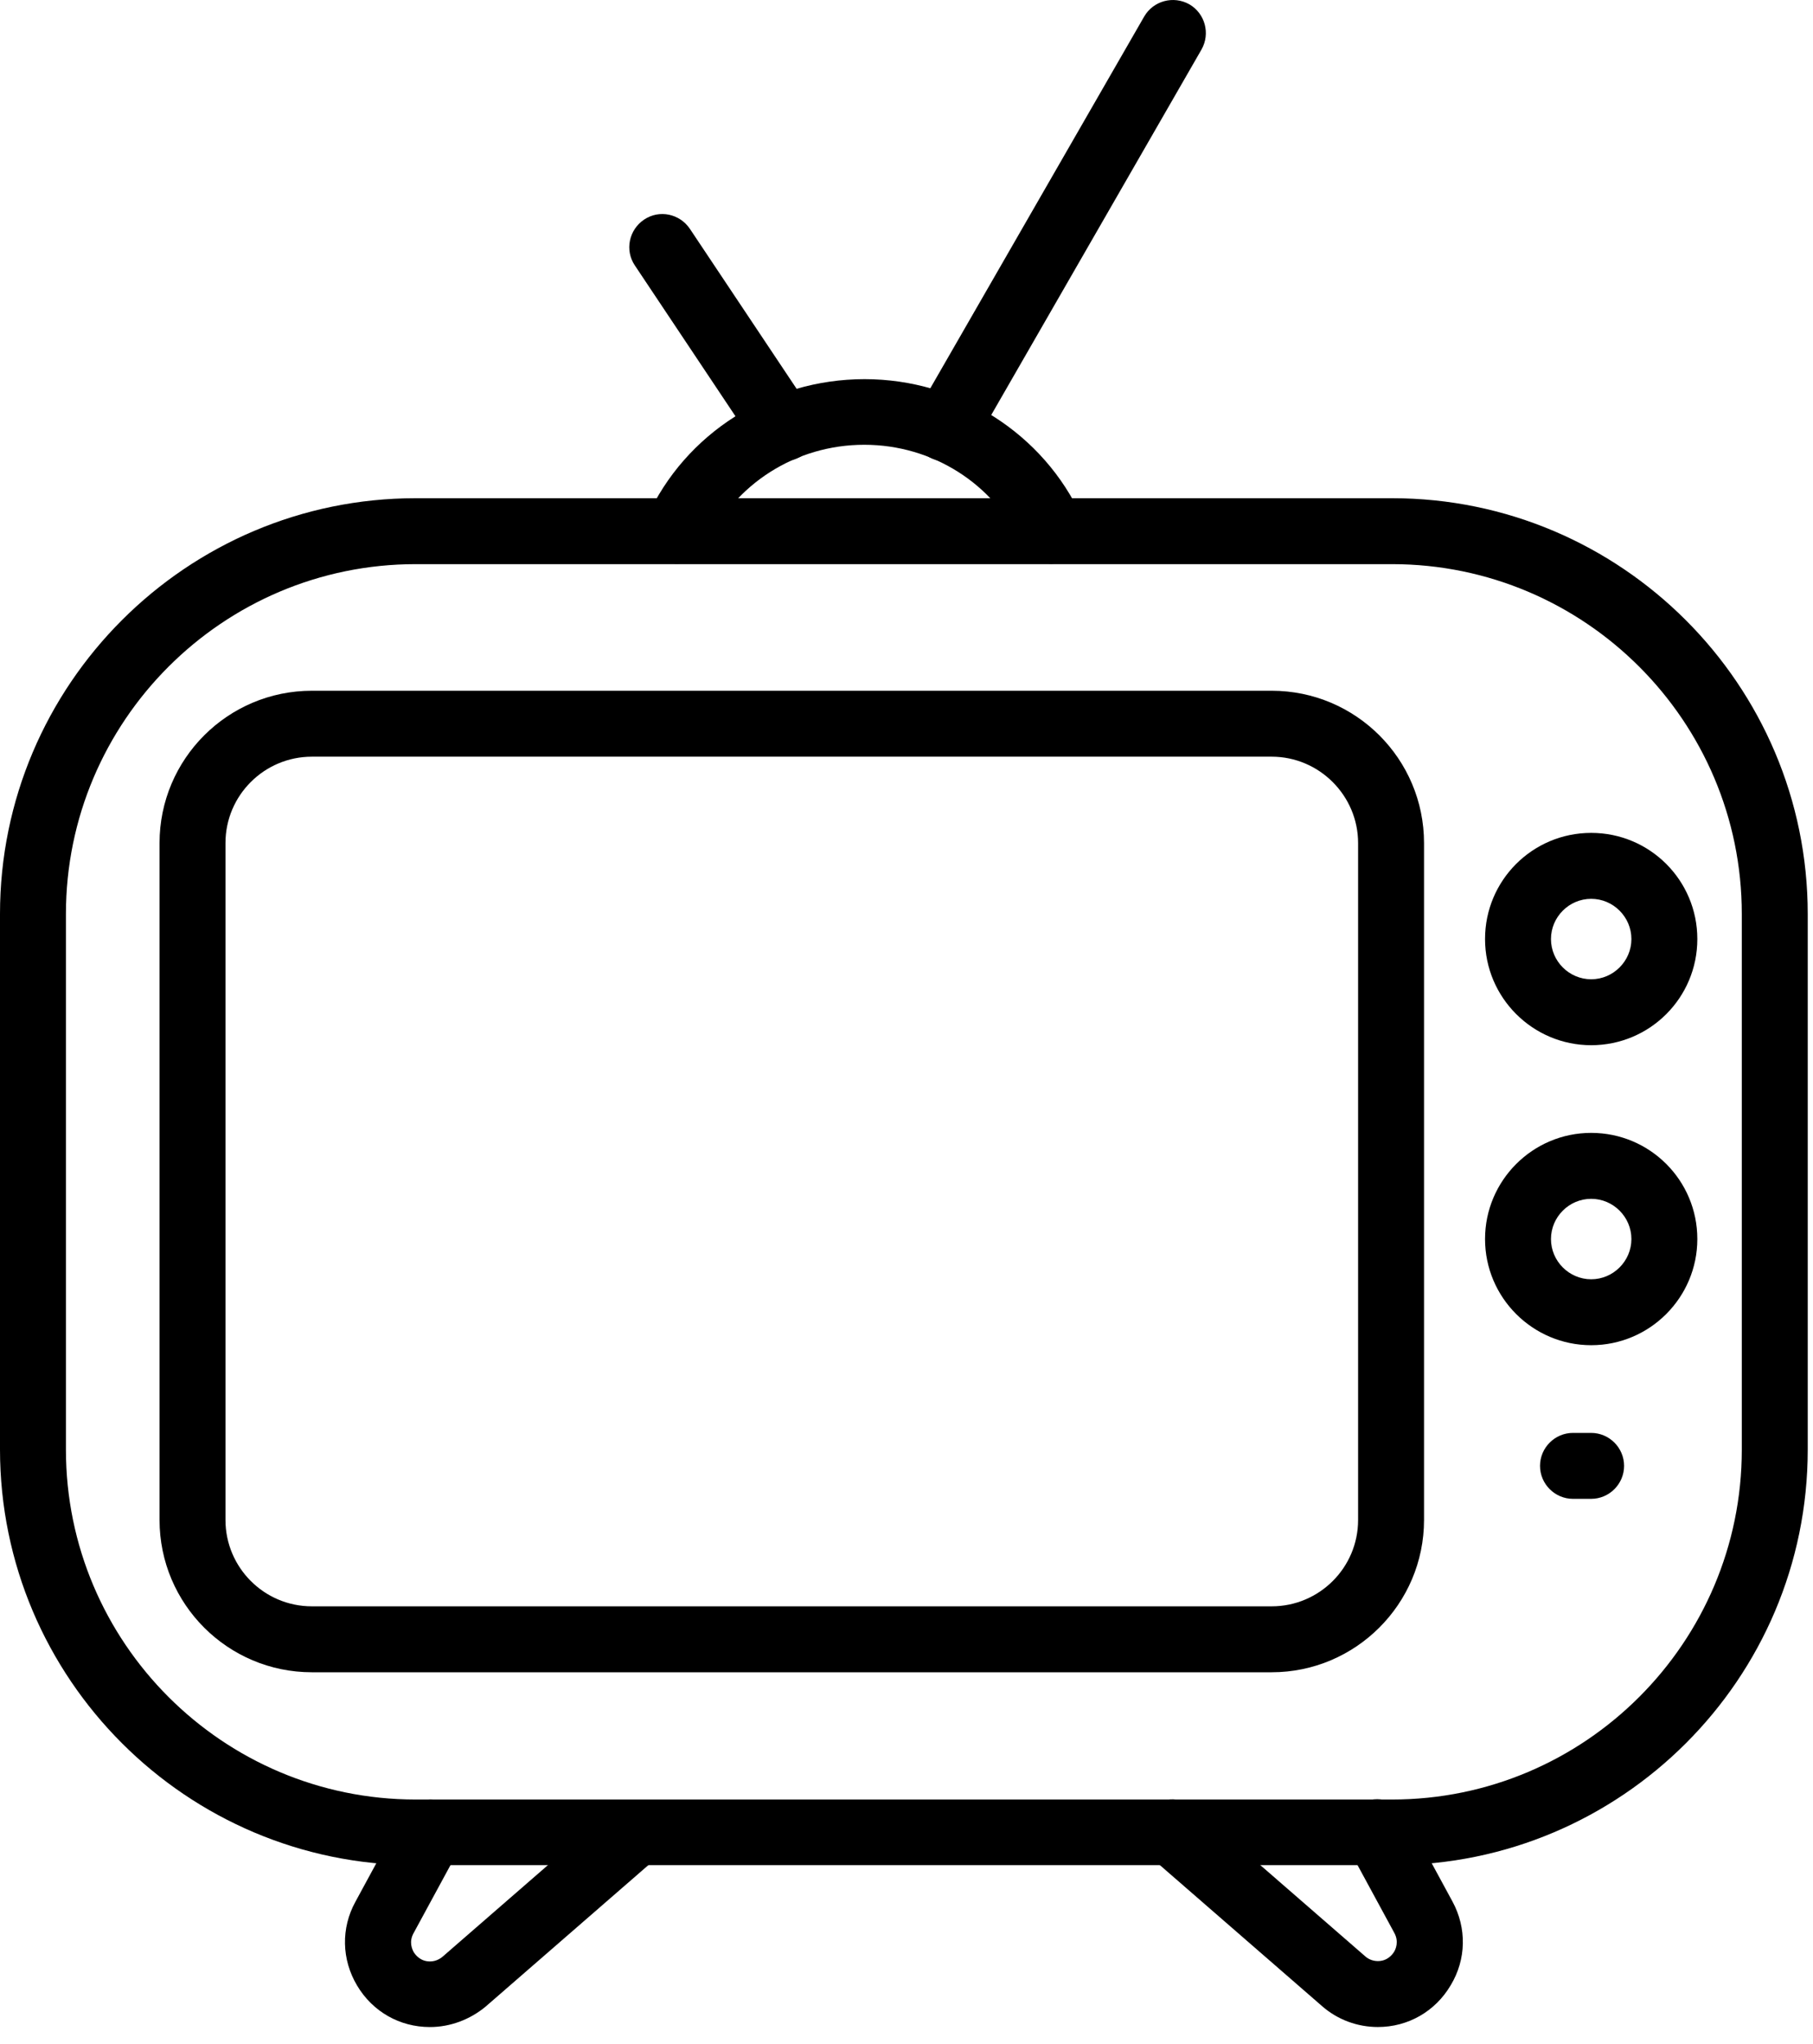
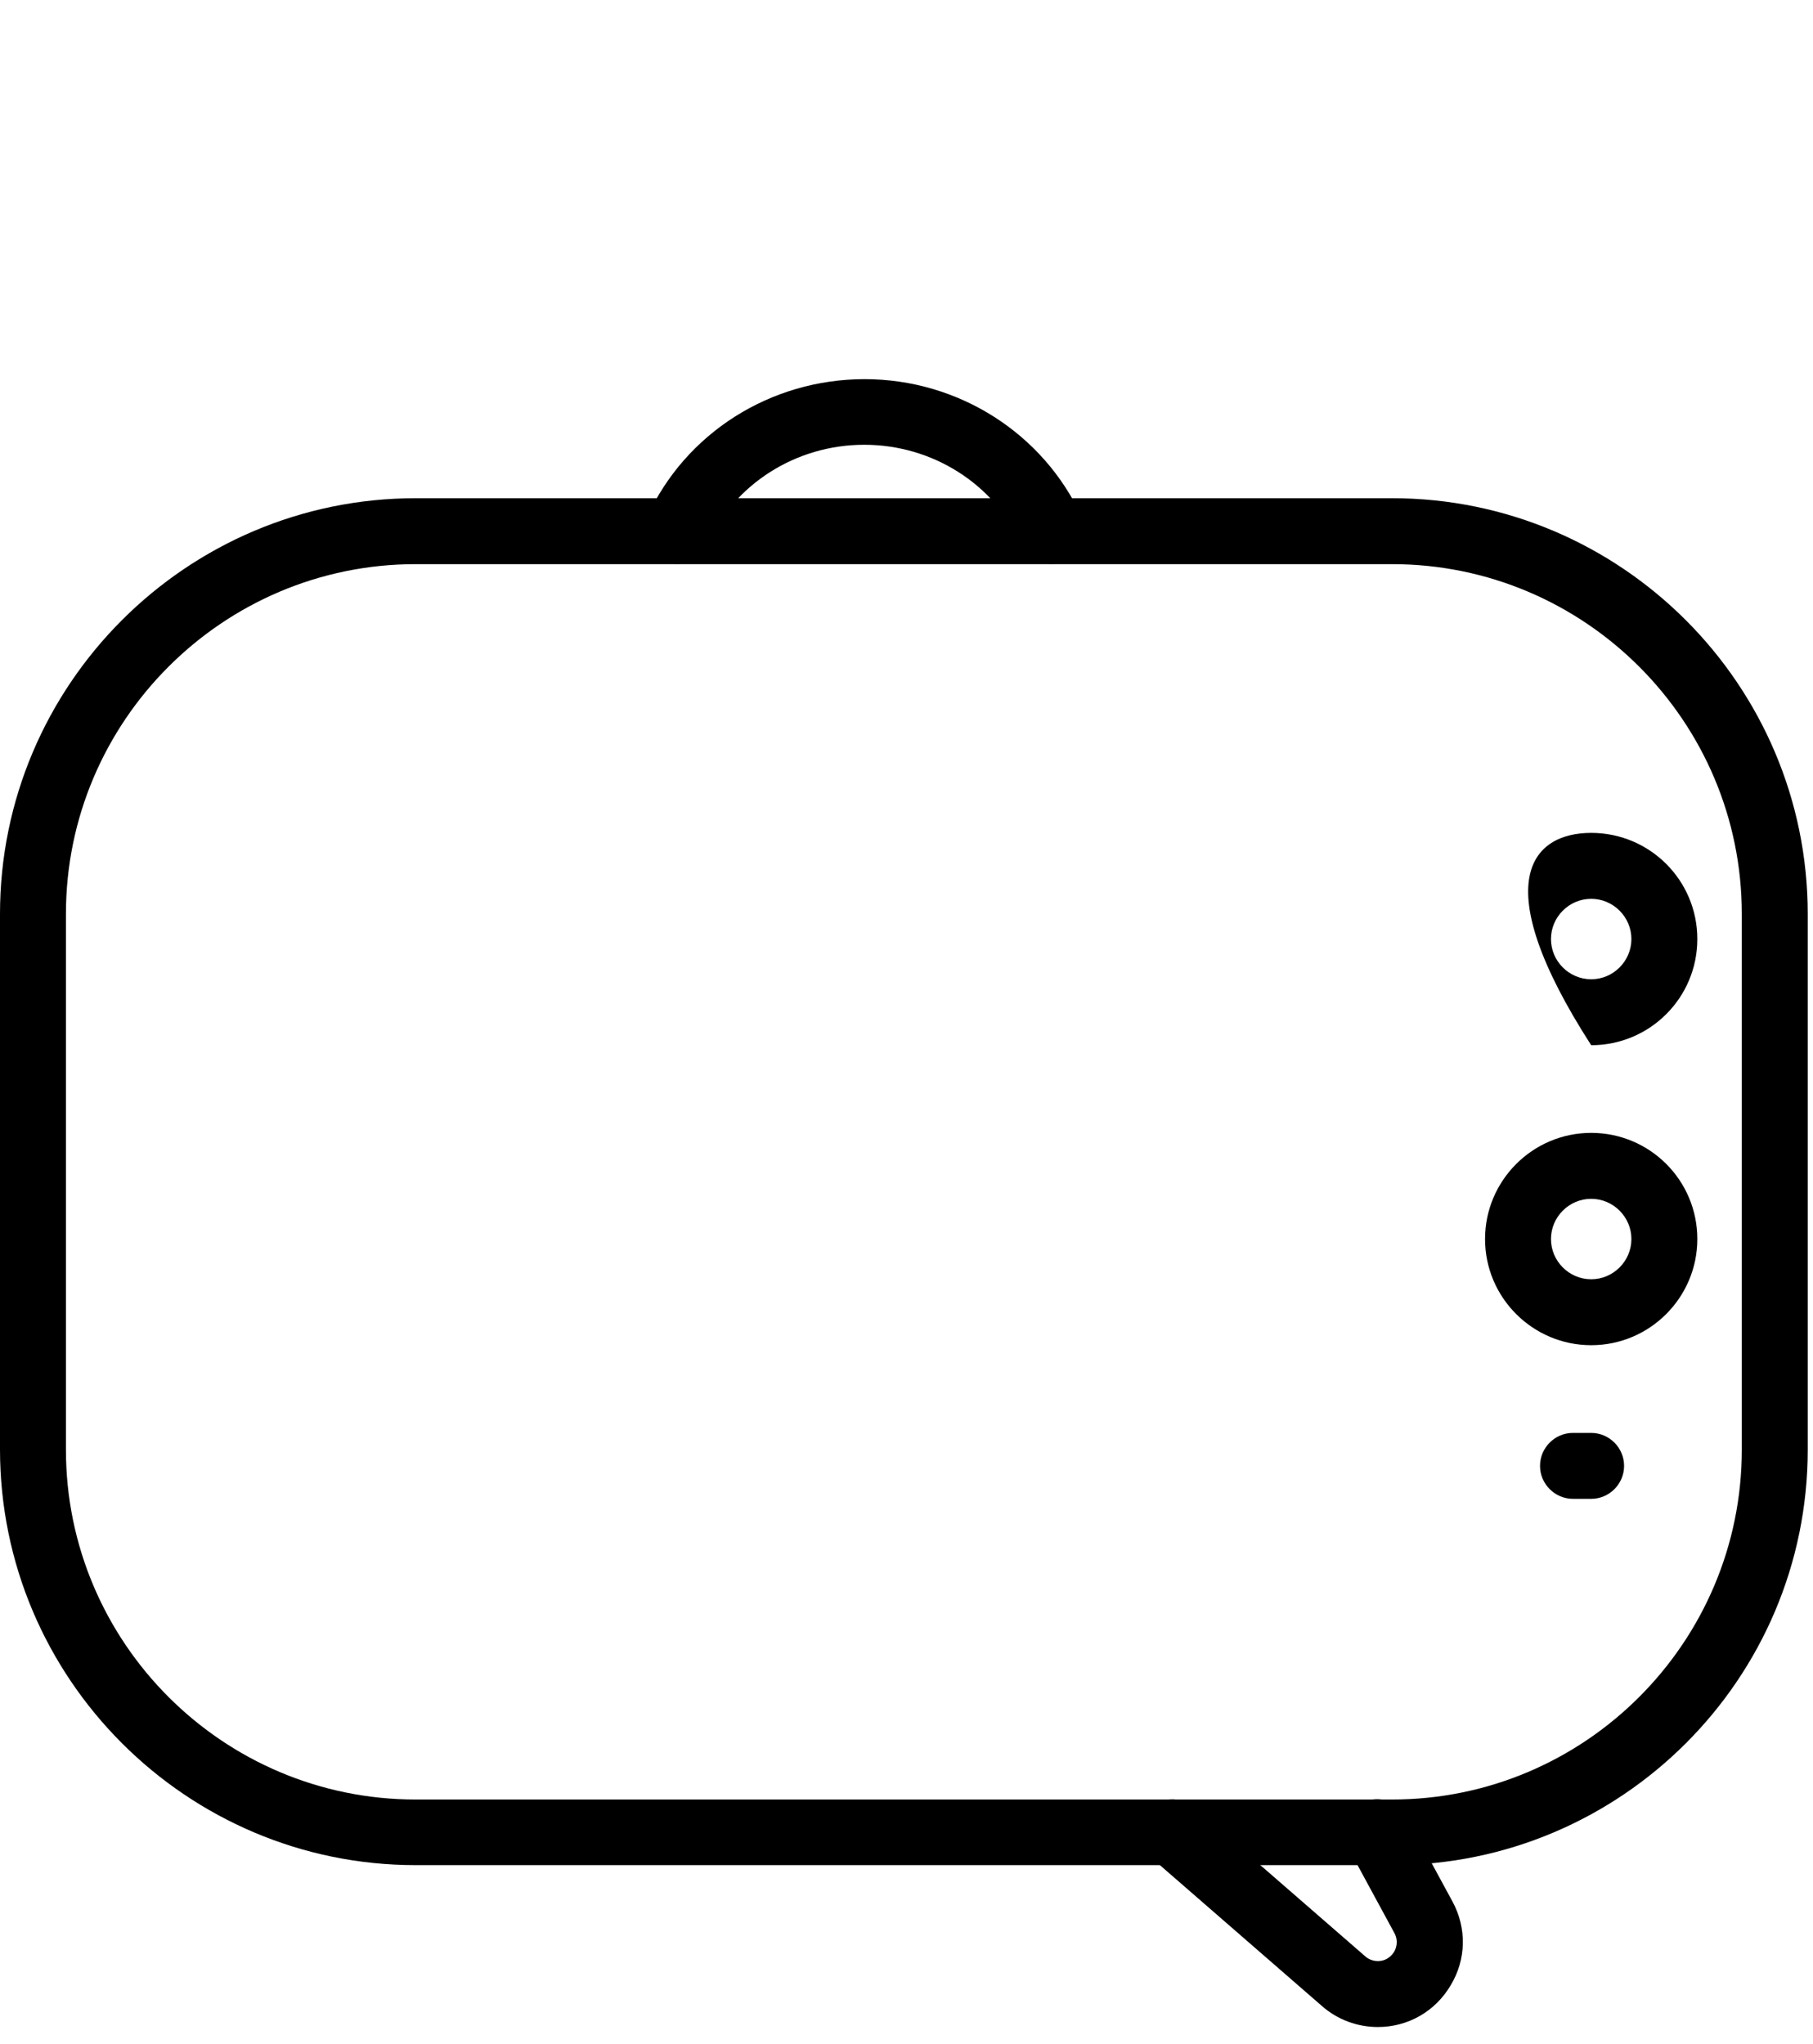
<svg xmlns="http://www.w3.org/2000/svg" width="55" height="62" viewBox="0 0 55 62" fill="none">
  <path d="M42.23 56.571H12.61C5.66 56.571 0 50.911 0 43.961V27.721C0 20.771 5.66 15.111 12.61 15.111H42.23C49.18 15.111 54.84 20.771 54.84 27.721V43.971C54.84 50.921 49.18 56.571 42.23 56.571ZM12.61 17.111C6.76 17.111 2 21.871 2 27.721V43.971C2 49.821 6.76 54.581 12.61 54.581H42.23C48.08 54.581 52.84 49.821 52.84 43.971V27.721C52.84 21.871 48.08 17.111 42.23 17.111H12.61Z" fill="black" />
-   <path d="M38.58 50.721H9.46C6.91 50.721 4.84 48.651 4.84 46.101V25.571C4.84 23.021 6.91 20.951 9.46 20.951H38.58C41.13 20.951 43.2 23.021 43.2 25.571V46.101C43.2 48.651 41.12 50.721 38.58 50.721ZM9.46 22.951C8.02 22.951 6.84 24.121 6.84 25.571V46.101C6.84 47.541 8.01 48.721 9.46 48.721H38.58C40.02 48.721 41.2 47.551 41.2 46.101V25.571C41.2 24.131 40.02 22.951 38.58 22.951H9.46Z" fill="black" />
-   <path d="M48.271 31.702C46.501 31.702 45.051 30.262 45.051 28.482C45.051 26.702 46.491 25.262 48.271 25.262C50.051 25.262 51.491 26.702 51.491 28.482C51.491 30.262 50.051 31.702 48.271 31.702ZM48.271 27.262C47.601 27.262 47.051 27.812 47.051 28.482C47.051 29.152 47.601 29.702 48.271 29.702C48.941 29.702 49.491 29.152 49.491 28.482C49.491 27.812 48.941 27.262 48.271 27.262Z" fill="black" />
+   <path d="M48.271 31.702C45.051 26.702 46.491 25.262 48.271 25.262C50.051 25.262 51.491 26.702 51.491 28.482C51.491 30.262 50.051 31.702 48.271 31.702ZM48.271 27.262C47.601 27.262 47.051 27.812 47.051 28.482C47.051 29.152 47.601 29.702 48.271 29.702C48.941 29.702 49.491 29.152 49.491 28.482C49.491 27.812 48.941 27.262 48.271 27.262Z" fill="black" />
  <path d="M48.271 40.801C46.501 40.801 45.051 39.361 45.051 37.581C45.051 35.811 46.491 34.361 48.271 34.361C50.051 34.361 51.491 35.801 51.491 37.581C51.491 39.351 50.051 40.801 48.271 40.801ZM48.271 36.361C47.601 36.361 47.051 36.911 47.051 37.581C47.051 38.251 47.601 38.801 48.271 38.801C48.941 38.801 49.491 38.251 49.491 37.581C49.491 36.911 48.941 36.361 48.271 36.361Z" fill="black" />
  <path d="M48.269 45.461H47.719C47.169 45.461 46.719 45.011 46.719 44.461C46.719 43.911 47.169 43.461 47.719 43.461H48.269C48.819 43.461 49.269 43.911 49.269 44.461C49.269 45.011 48.819 45.461 48.269 45.461Z" fill="black" />
-   <path d="M13.042 61.482C12.122 61.482 11.302 61.012 10.832 60.222C10.362 59.432 10.342 58.482 10.782 57.682L12.182 55.102C12.442 54.622 13.052 54.432 13.542 54.702C14.032 54.962 14.212 55.572 13.942 56.062L12.542 58.642C12.402 58.902 12.502 59.122 12.552 59.212C12.602 59.292 12.752 59.492 13.042 59.492C13.182 59.492 13.312 59.442 13.422 59.352L18.622 54.832C19.042 54.472 19.672 54.512 20.032 54.932C20.392 55.352 20.352 55.982 19.932 56.342L14.732 60.862C14.262 61.252 13.662 61.482 13.042 61.482Z" fill="black" />
  <path d="M41.801 61.481C41.181 61.481 40.581 61.261 40.111 60.851L34.911 56.331C34.491 55.971 34.451 55.341 34.811 54.921C35.171 54.501 35.801 54.461 36.221 54.821L41.421 59.341C41.521 59.431 41.661 59.481 41.801 59.481C42.091 59.481 42.241 59.281 42.291 59.201C42.341 59.121 42.441 58.891 42.301 58.631L40.901 56.051C40.641 55.561 40.821 54.961 41.301 54.691C41.791 54.431 42.391 54.611 42.661 55.091L44.061 57.671C44.501 58.481 44.481 59.431 44.011 60.211C43.541 61.011 42.711 61.481 41.801 61.481Z" fill="black" />
  <path d="M31.898 17.1C31.518 17.1 31.159 16.88 30.988 16.51C30.159 14.68 28.288 13.49 26.218 13.49C24.148 13.49 22.279 14.68 21.448 16.51C21.218 17.01 20.628 17.24 20.128 17.01C19.628 16.78 19.398 16.19 19.628 15.69C20.788 13.14 23.369 11.5 26.229 11.5C29.078 11.5 31.659 13.15 32.819 15.69C33.048 16.19 32.828 16.79 32.319 17.01C32.169 17.07 32.029 17.1 31.898 17.1Z" fill="black" />
-   <path d="M23.759 13.991C23.439 13.991 23.119 13.831 22.929 13.551L19.259 8.051C18.949 7.591 19.079 6.971 19.539 6.661C19.999 6.351 20.619 6.481 20.929 6.941L24.599 12.441C24.909 12.901 24.779 13.521 24.319 13.831C24.139 13.941 23.949 13.991 23.759 13.991Z" fill="black" />
-   <path d="M28.68 13.991C28.511 13.991 28.34 13.951 28.18 13.861C27.701 13.581 27.541 12.971 27.811 12.491L34.711 0.501C34.99 0.021 35.6 -0.139 36.081 0.131C36.56 0.411 36.721 1.021 36.45 1.501L29.55 13.491C29.36 13.811 29.02 13.991 28.68 13.991Z" fill="black" />
</svg>